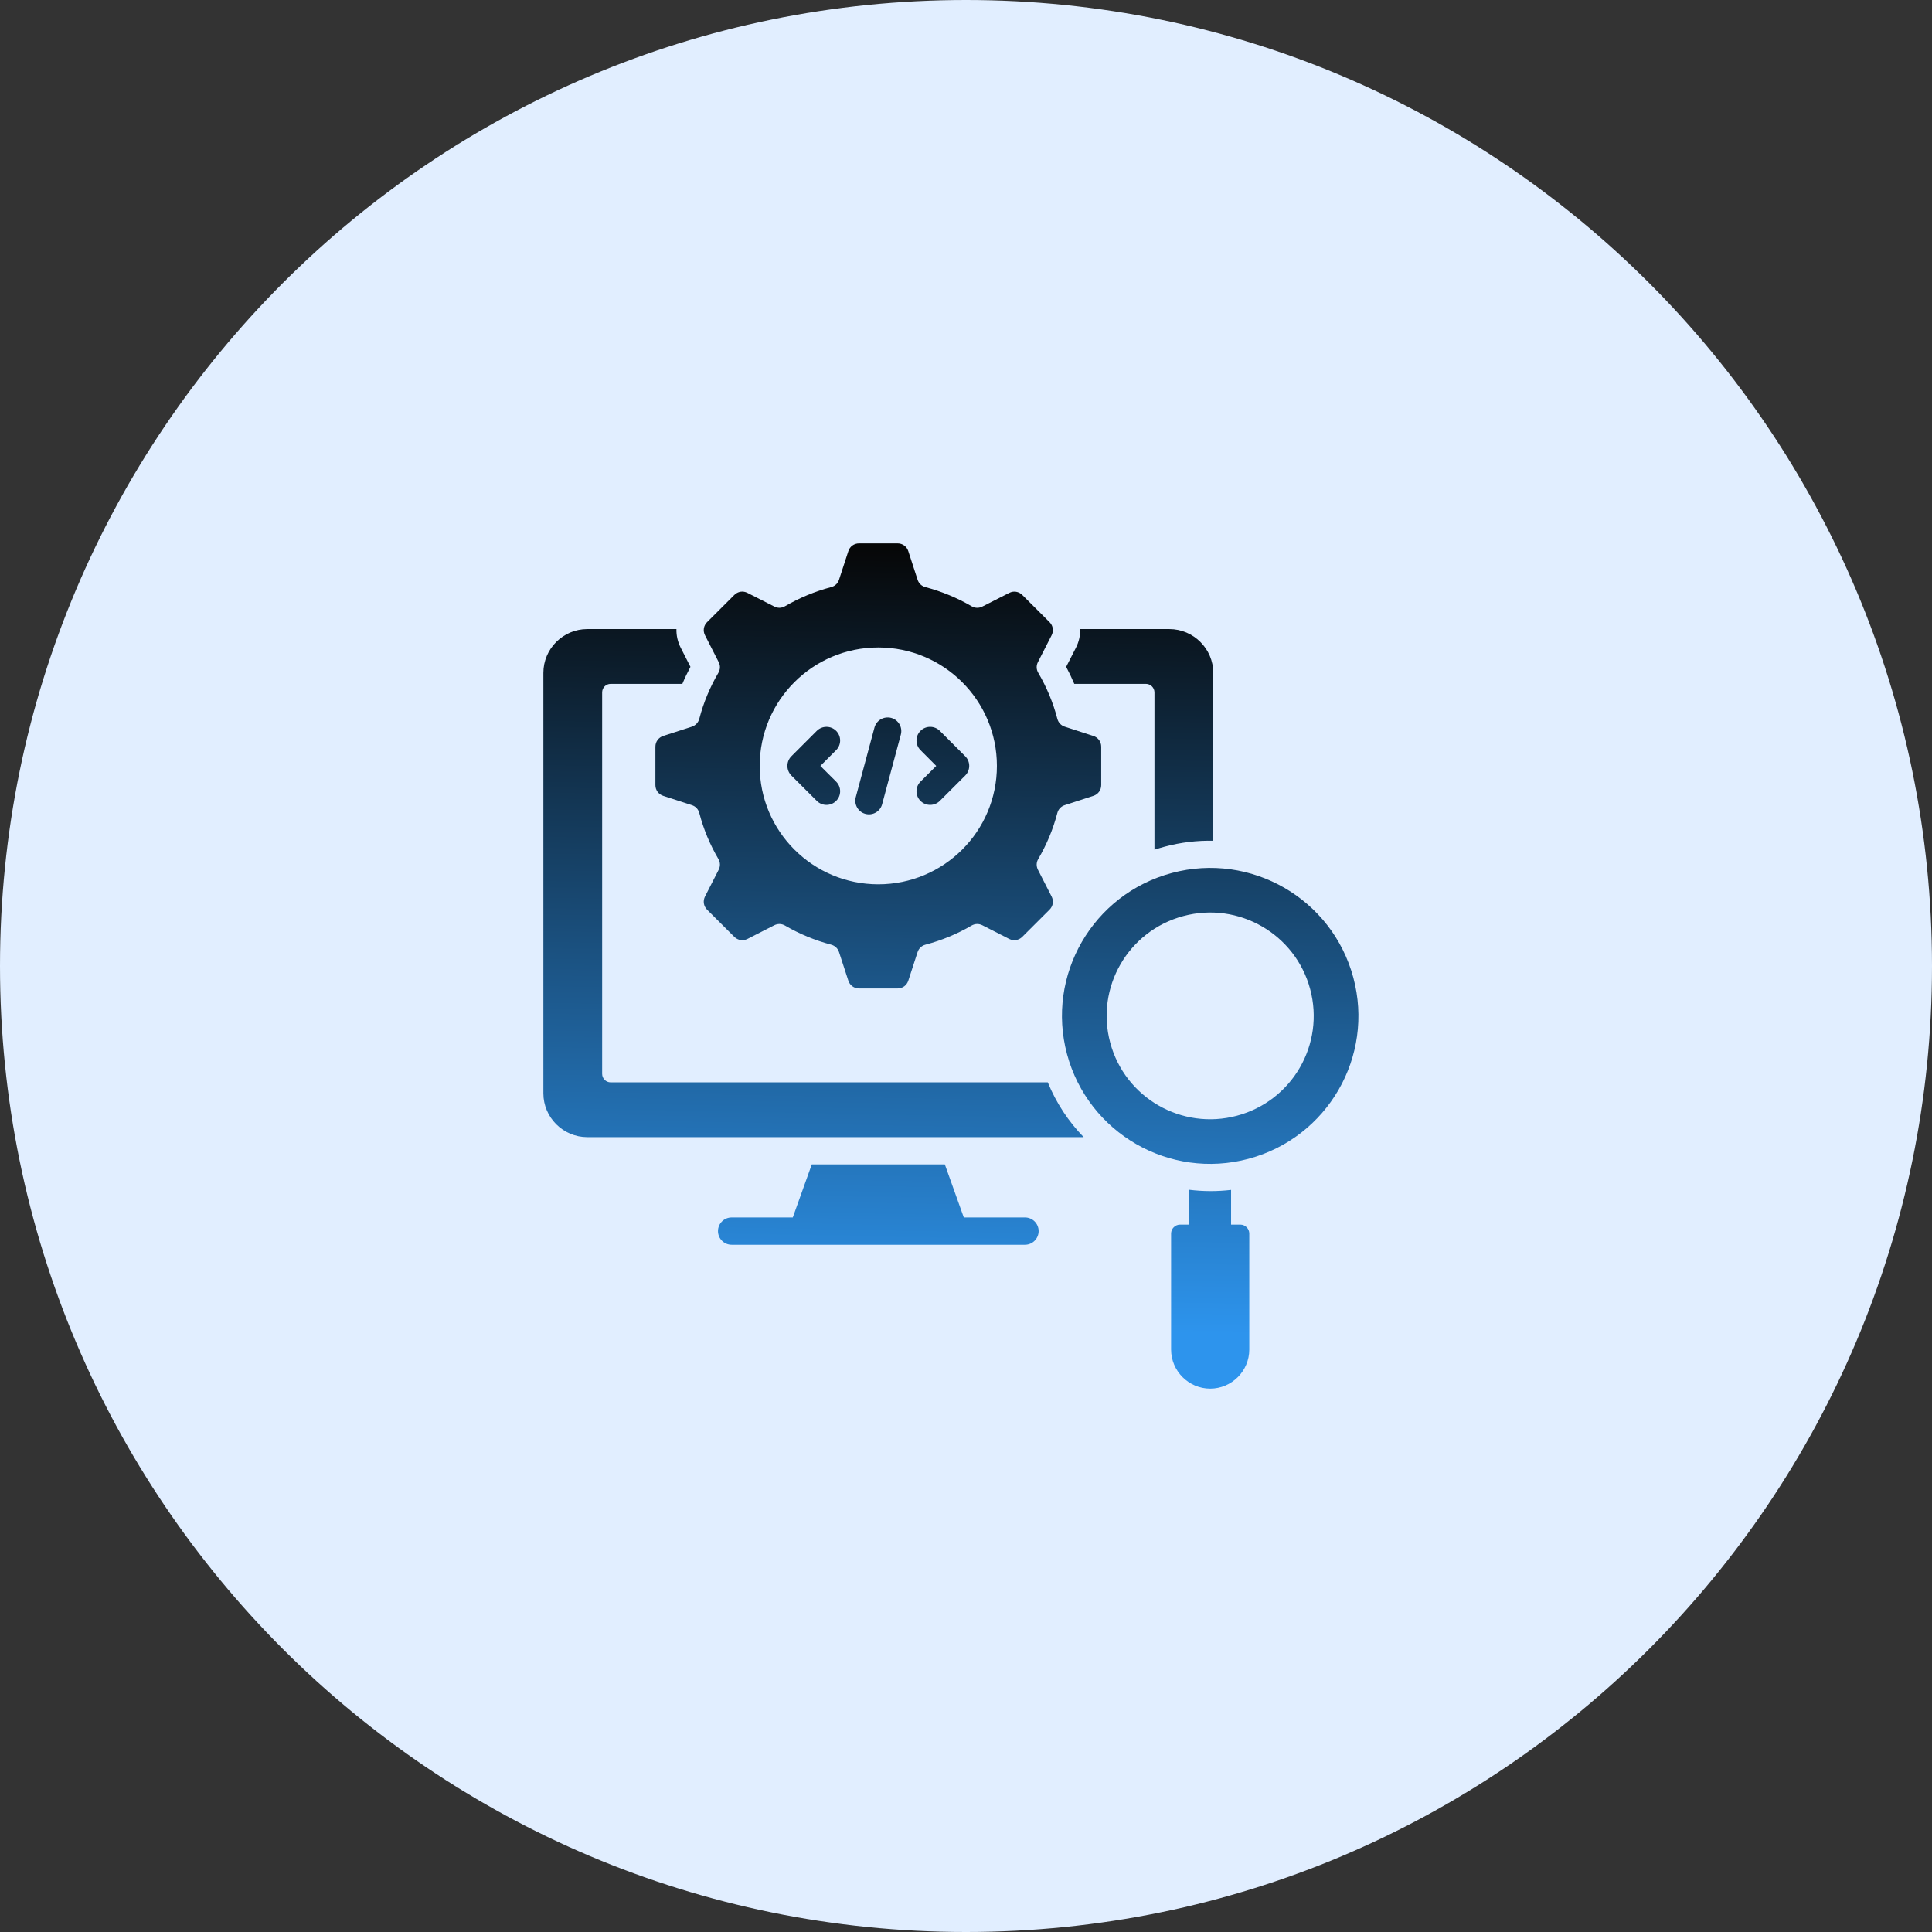
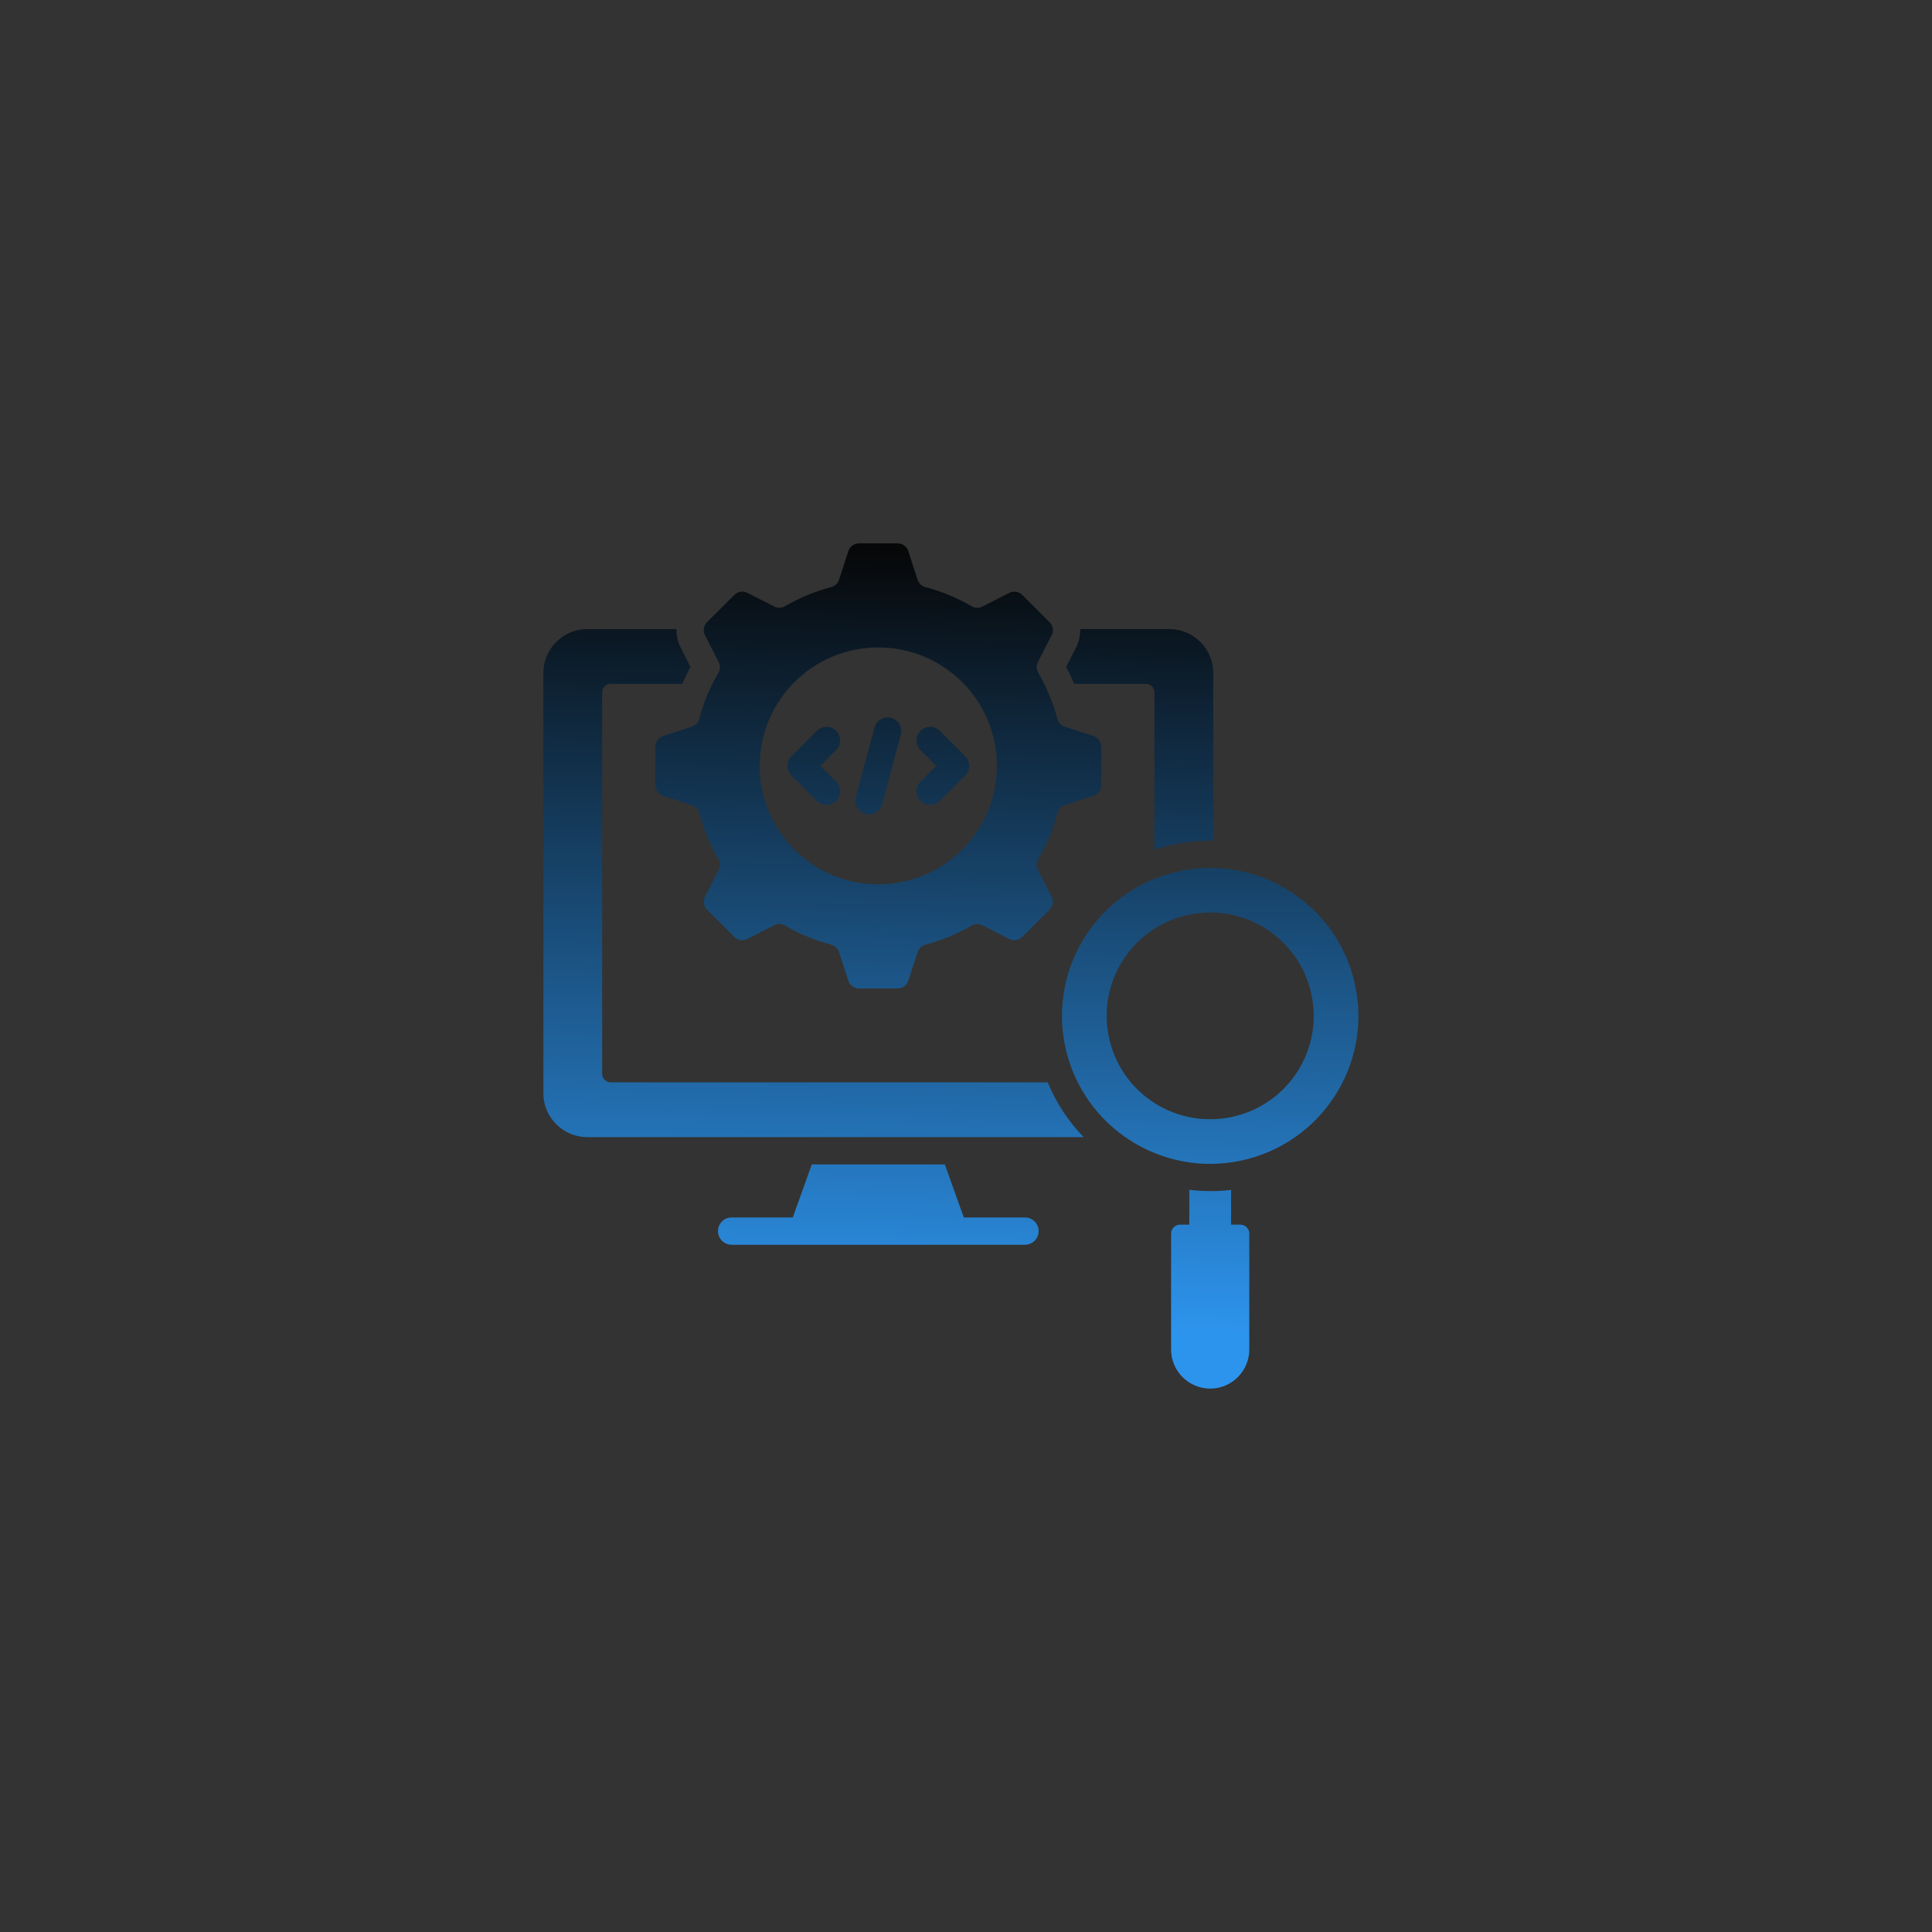
<svg xmlns="http://www.w3.org/2000/svg" width="64" height="64" viewBox="0 0 64 64" fill="none">
  <rect x="0" y="0" width="64" height="64" fill="#333333" stroke="none" />
-   <path d="M32 64C49.673 64 64 49.673 64 32C64 14.327 49.673 0 32 0C14.327 0 0 14.327 0 32C0 49.673 14.327 64 32 64Z" fill="#E1EEFF" />
  <path d="M34.709 35.854C34.991 36.543 35.399 37.155 35.898 37.669H19.453C18.655 37.669 18 37.017 18 36.218V22.29C18 21.491 18.655 20.839 19.453 20.839H22.408C22.402 21.047 22.449 21.259 22.548 21.454L22.872 22.09C22.774 22.274 22.684 22.462 22.604 22.654H20.23C20.073 22.654 19.947 22.781 19.947 22.936V35.572C19.947 35.727 20.073 35.854 20.23 35.854H34.709ZM37.96 22.654C38.115 22.654 38.243 22.781 38.243 22.936V28.148C38.355 28.111 38.468 28.077 38.585 28.046C39.121 27.903 39.66 27.84 40.191 27.851V22.29C40.191 21.491 39.535 20.839 38.737 20.839H35.782C35.788 21.047 35.742 21.259 35.643 21.454L35.318 22.09C35.416 22.274 35.506 22.462 35.587 22.654H37.96ZM33.954 40.33H31.927L31.299 38.573H26.891L26.262 40.33H24.236C23.986 40.33 23.784 40.533 23.784 40.781C23.784 41.031 23.986 41.234 24.236 41.234H33.954C34.203 41.234 34.406 41.031 34.406 40.781C34.406 40.533 34.204 40.33 33.954 40.33ZM21.971 24.379L22.918 24.073C23.042 24.03 23.13 23.938 23.165 23.811C23.306 23.271 23.52 22.759 23.797 22.288C23.862 22.175 23.867 22.046 23.806 21.93L23.354 21.043C23.28 20.896 23.306 20.726 23.424 20.608L24.325 19.709C24.442 19.592 24.612 19.564 24.76 19.64L25.648 20.091C25.765 20.152 25.893 20.147 26.008 20.08C26.479 19.806 26.991 19.592 27.532 19.449C27.659 19.416 27.754 19.328 27.794 19.203L28.102 18.259C28.153 18.101 28.293 18 28.459 18H29.732C29.898 18 30.038 18.101 30.089 18.259L30.396 19.203C30.437 19.329 30.532 19.417 30.659 19.45C31.199 19.593 31.712 19.806 32.182 20.081C32.297 20.148 32.426 20.152 32.543 20.092L33.431 19.641C33.576 19.565 33.749 19.593 33.865 19.709L34.766 20.608C34.884 20.726 34.911 20.896 34.836 21.044L34.384 21.93C34.324 22.047 34.327 22.175 34.394 22.289C34.67 22.76 34.885 23.271 35.026 23.811C35.06 23.938 35.148 24.032 35.273 24.073L36.22 24.38C36.377 24.431 36.479 24.571 36.479 24.736V26.008C36.479 26.172 36.377 26.313 36.22 26.364L35.273 26.671C35.148 26.711 35.06 26.804 35.026 26.931C34.885 27.472 34.67 27.982 34.394 28.454C34.327 28.567 34.324 28.695 34.384 28.814L34.836 29.699C34.911 29.846 34.885 30.018 34.766 30.135L33.865 31.034C33.749 31.15 33.577 31.178 33.431 31.104L32.543 30.651C32.426 30.592 32.295 30.595 32.182 30.662C31.712 30.937 31.199 31.15 30.659 31.293C30.532 31.327 30.437 31.416 30.396 31.54L30.089 32.485C30.038 32.642 29.898 32.744 29.732 32.744H28.459C28.293 32.744 28.153 32.642 28.102 32.485L27.794 31.54C27.754 31.416 27.659 31.328 27.532 31.293C26.992 31.15 26.479 30.937 26.008 30.662C25.893 30.595 25.765 30.592 25.648 30.651L24.76 31.104C24.613 31.178 24.442 31.15 24.325 31.034L23.424 30.135C23.307 30.018 23.28 29.847 23.354 29.699L23.806 28.814C23.867 28.696 23.862 28.567 23.797 28.454C23.52 27.982 23.306 27.473 23.165 26.931C23.131 26.804 23.042 26.711 22.918 26.671L21.971 26.364C21.814 26.313 21.711 26.172 21.711 26.008V24.736C21.711 24.57 21.814 24.43 21.971 24.379ZM25.166 25.372C25.166 27.537 26.924 29.294 29.095 29.294C31.266 29.294 33.024 27.537 33.024 25.372C33.024 23.204 31.266 21.448 29.095 21.448C26.924 21.448 25.166 23.204 25.166 25.372ZM41.086 40.567H40.781V39.417C40.315 39.472 39.85 39.469 39.397 39.413V40.567H39.092C38.928 40.567 38.794 40.702 38.794 40.864V44.706C38.794 45.417 39.377 46 40.089 46C40.802 46 41.384 45.417 41.384 44.706V40.864C41.384 40.702 41.251 40.567 41.086 40.567ZM41.359 38.387C38.742 39.088 36.049 37.536 35.347 34.921C34.645 32.308 36.199 29.619 38.819 28.919C41.437 28.218 44.129 29.77 44.831 32.385C45.533 34.998 43.979 37.686 41.359 38.387ZM43.401 32.766C42.912 30.94 41.03 29.856 39.201 30.346C37.371 30.834 36.286 32.712 36.777 34.539C37.266 36.365 39.146 37.449 40.977 36.959C42.807 36.471 43.892 34.594 43.401 32.766ZM27.698 26.531C27.875 26.356 27.875 26.069 27.698 25.892L27.176 25.372L27.698 24.849C27.875 24.673 27.875 24.387 27.698 24.21C27.523 24.034 27.235 24.034 27.058 24.21L26.216 25.052C26.04 25.227 26.04 25.514 26.216 25.691L27.058 26.531C27.235 26.708 27.522 26.708 27.698 26.531ZM30.493 26.531C30.668 26.707 30.956 26.707 31.133 26.531L31.974 25.691C32.151 25.514 32.151 25.227 31.974 25.052L31.133 24.21C30.956 24.034 30.668 24.034 30.493 24.21C30.316 24.387 30.316 24.673 30.493 24.849L31.014 25.372L30.493 25.892C30.316 26.069 30.316 26.356 30.493 26.531ZM28.668 26.961C28.91 27.026 29.157 26.883 29.222 26.641L29.842 24.333C29.905 24.093 29.762 23.846 29.522 23.781C29.28 23.718 29.033 23.86 28.968 24.101L28.348 26.409C28.285 26.649 28.427 26.897 28.668 26.961Z" fill="url(#paint0_linear_2084_3274)" />
  <defs>
    <linearGradient id="paint0_linear_2084_3274" x1="31.5" y1="18" x2="31" y2="44" gradientUnits="userSpaceOnUse">
      <stop stop-color="#060606" />
      <stop offset="1" stop-color="#2D94ED" />
    </linearGradient>
  </defs>
</svg>